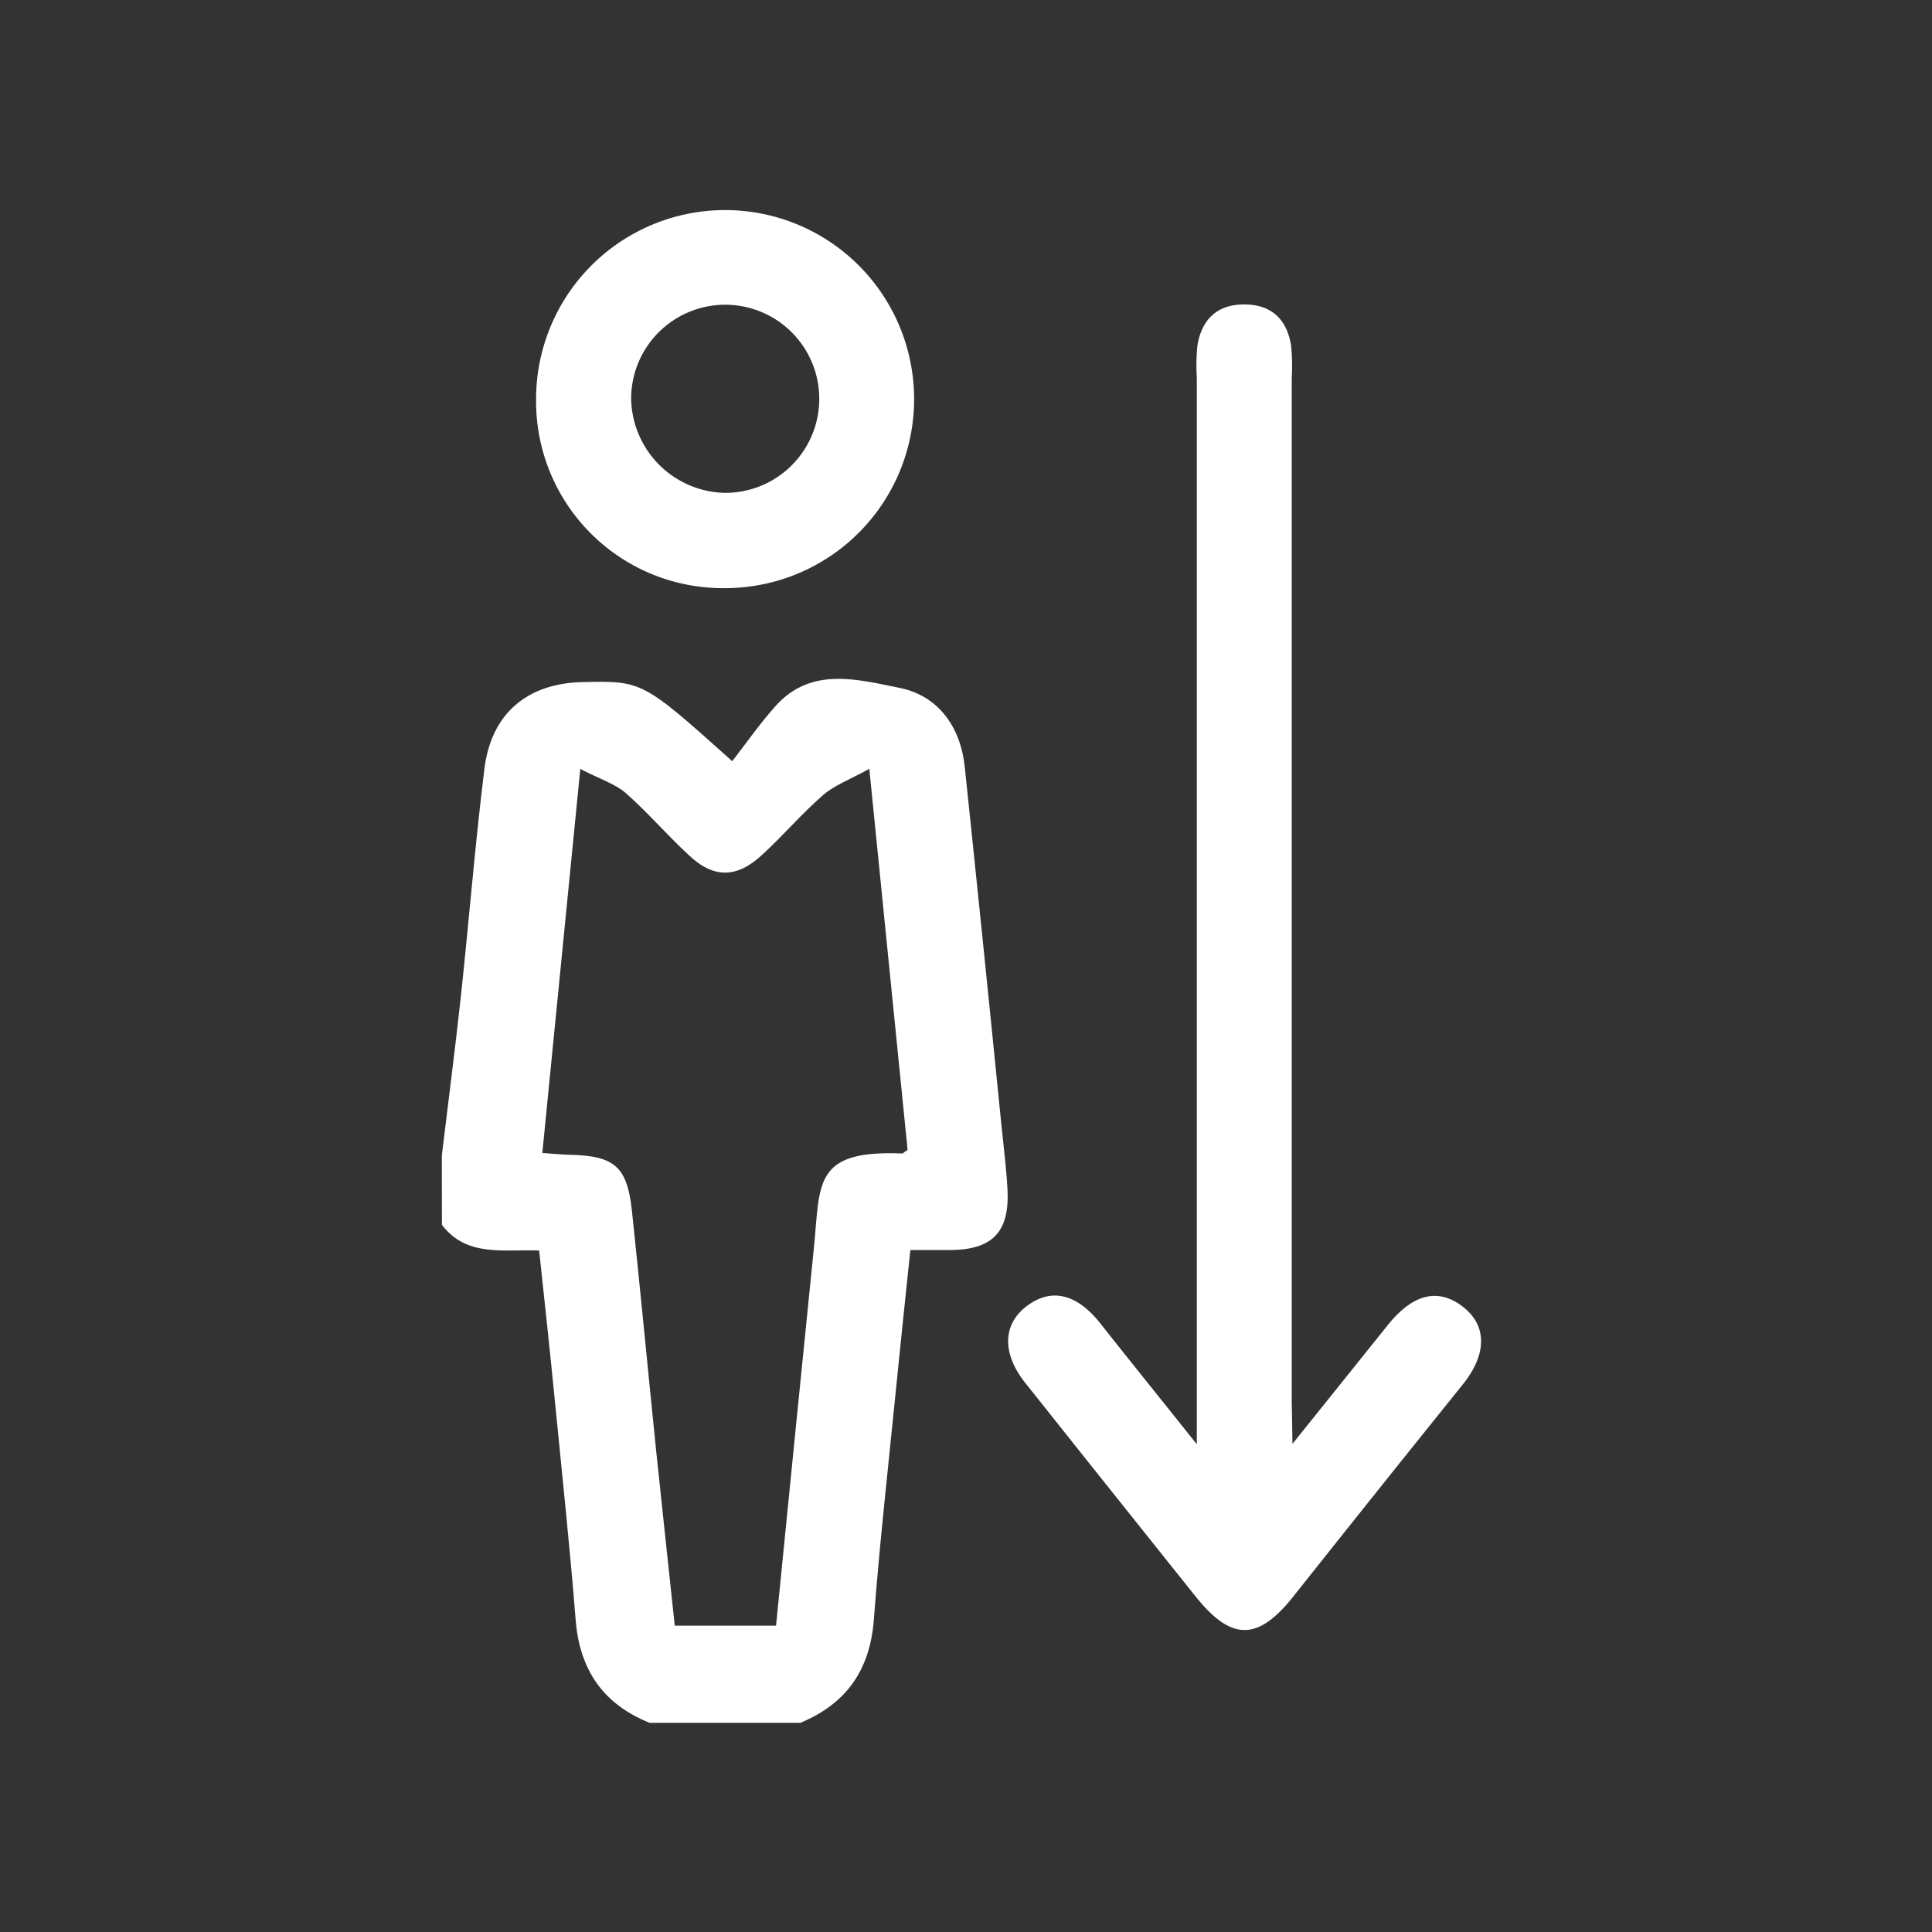
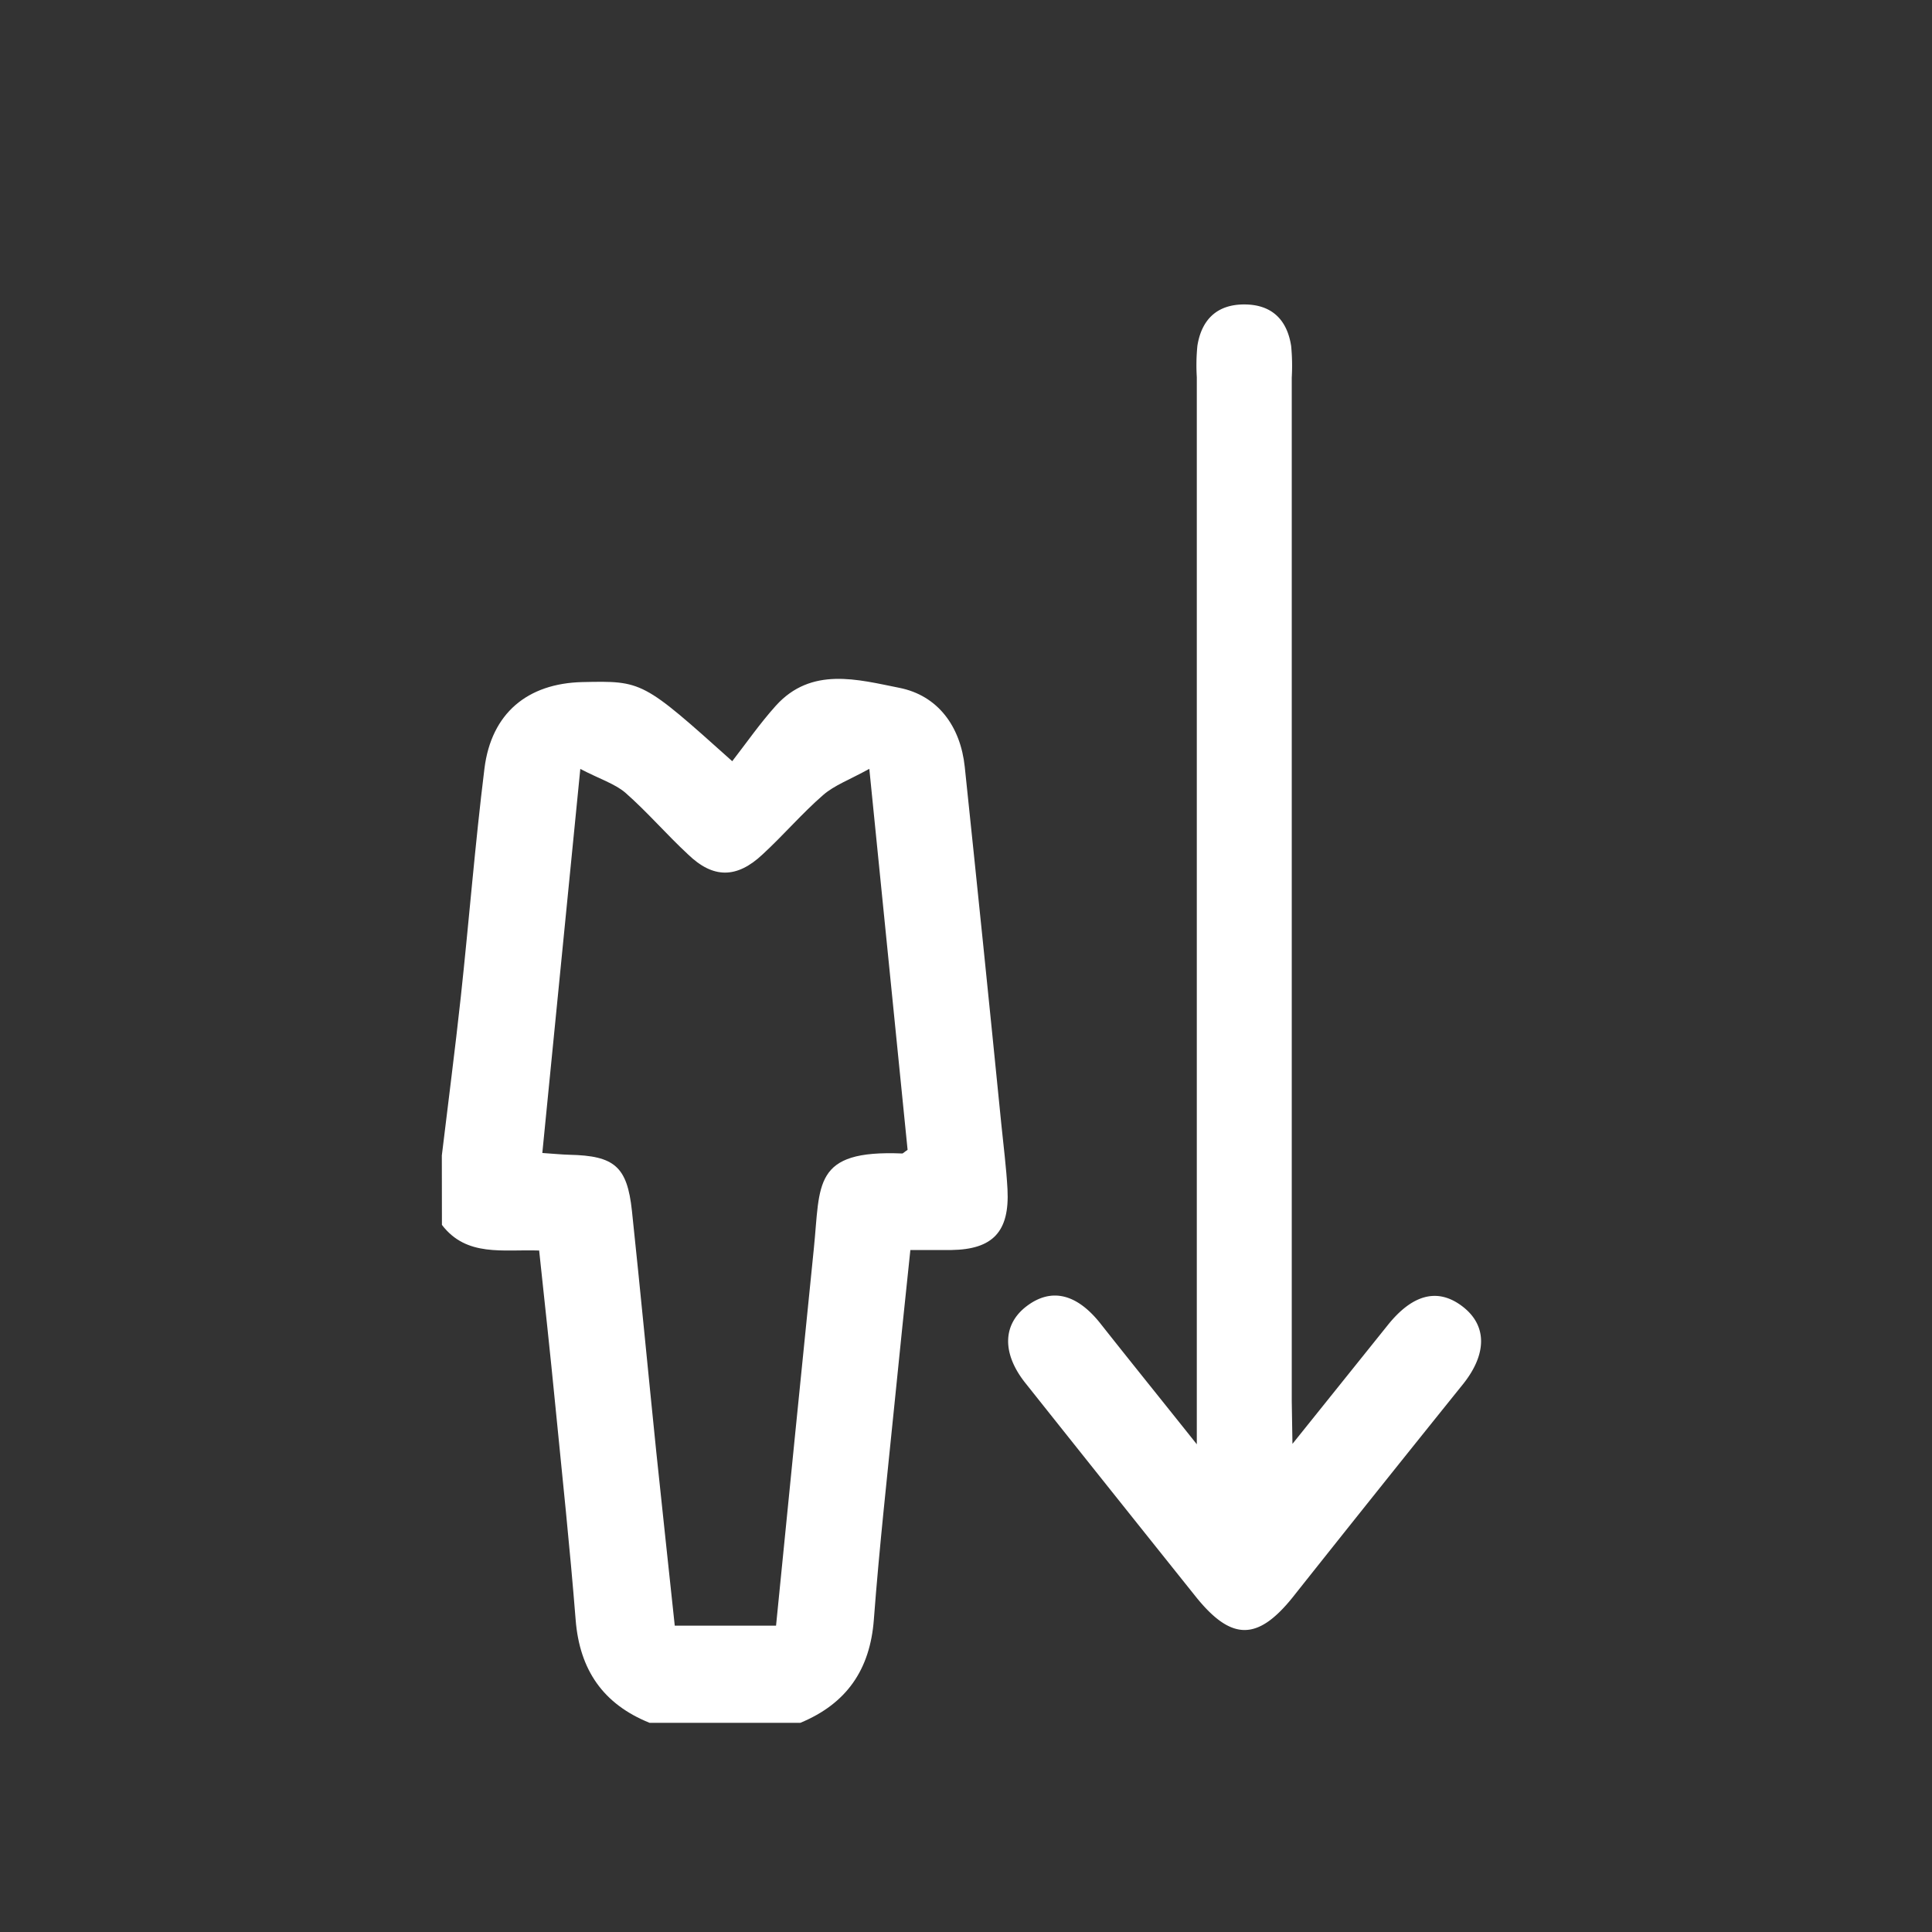
<svg xmlns="http://www.w3.org/2000/svg" id="Camada_1" data-name="Camada 1" viewBox="0 0 195.33 195.33">
  <rect x="0" y="0" width="195.33" height="195.33" fill="#333333" stroke="none" />
  <defs>
    <style>.cls-1{fill:#fff;}.cls-2{fill:none;stroke:#000;stroke-miterlimit:10;opacity:0;}</style>
  </defs>
  <path class="cls-1" d="M47,119.15c.64-5.35,1.34-10.69,1.92-16.05.83-7.69,1.44-15.41,2.39-23.08.7-5.58,4.35-8.6,9.9-8.73,6.08-.13,6.08-.13,15.15,8,1.42-1.83,2.8-3.82,4.4-5.6,3.6-4,8.31-2.65,12.49-1.82,3.9.77,6.19,3.9,6.62,8q1.89,18,3.69,36.06c.22,2.21.51,4.42.63,6.64.22,4.29-1.48,6.08-5.68,6.14-1.26,0-2.53,0-4.14,0-.55,5.26-1.09,10.38-1.6,15.51-.73,7.28-1.54,14.55-2.09,21.84-.38,5.09-2.77,8.52-7.43,10.45H68c-4.69-1.89-7.07-5.35-7.47-10.41-.58-7.28-1.35-14.55-2.07-21.82-.5-5.13-1.06-10.26-1.62-15.52-3.65-.13-7.33.68-9.83-2.59ZM61,80.07,57.16,118.9c1.1.07,1.92.16,2.75.18,4.54.1,5.83,1.18,6.31,5.67.86,8.12,1.63,16.24,2.46,24.36.61,5.86,1.25,11.73,1.87,17.58H80.79c1.28-12.82,2.53-25.47,3.82-38.12.67-6.52-.16-10,8.94-9.62.08,0,.17-.12.54-.37-1.25-12.42-2.51-25-3.87-38.52-2,1.11-3.52,1.65-4.67,2.65-2.15,1.87-4,4.05-6.12,6-2.6,2.45-5,2.46-7.54,0-2.16-2-4.12-4.29-6.34-6.24C64.49,81.57,63,81.11,61,80.07Z" transform="translate(-2.33 -2.33)" />
  <path class="cls-1" d="M133,148.31l9.63-12c2.53-3.16,5.09-3.8,7.58-1.88s2.45,4.8.06,7.81Q141.61,153,133,163.85c-3.53,4.38-6.16,4.36-9.7,0Q114.62,153,106,142.16c-2.39-3-2.31-5.94.15-7.79s5-1.26,7.38,1.7c3,3.8,6.08,7.61,9.8,12.28V40.46a19.83,19.83,0,0,1,.06-3.18c.43-2.66,2-4.18,4.76-4.17s4.31,1.54,4.72,4.21a21,21,0,0,1,.06,3.18q0,51.75,0,103.51Z" transform="translate(-2.33 -2.33)" />
-   <path class="cls-1" d="M56.53,42.71A19.11,19.11,0,1,1,75.79,61.79,18.89,18.89,0,0,1,56.53,42.71Zm19.06,9.45a9.51,9.51,0,1,0-9.45-9.56A9.69,9.69,0,0,0,75.59,52.16Z" transform="translate(-2.33 -2.33)" />
  <circle class="cls-2" cx="97.67" cy="97.67" r="97.17" />
</svg>